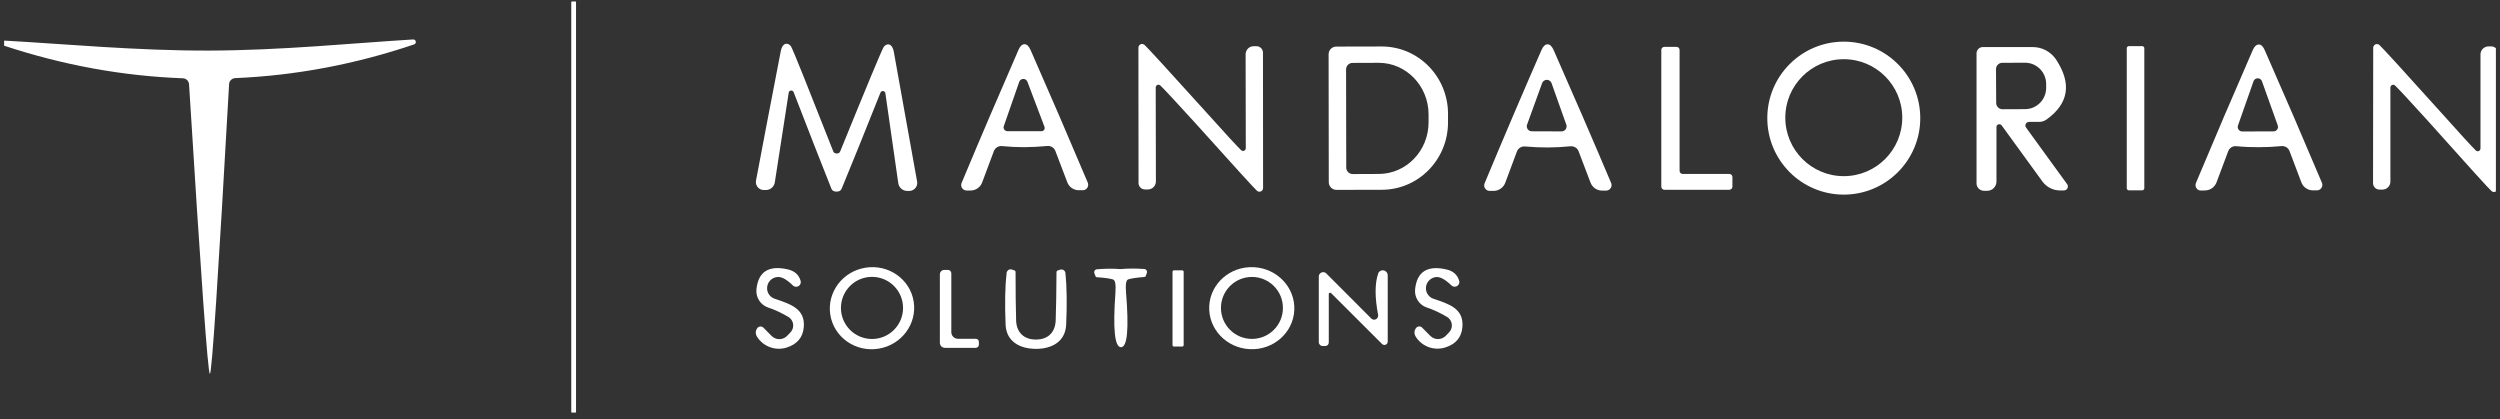
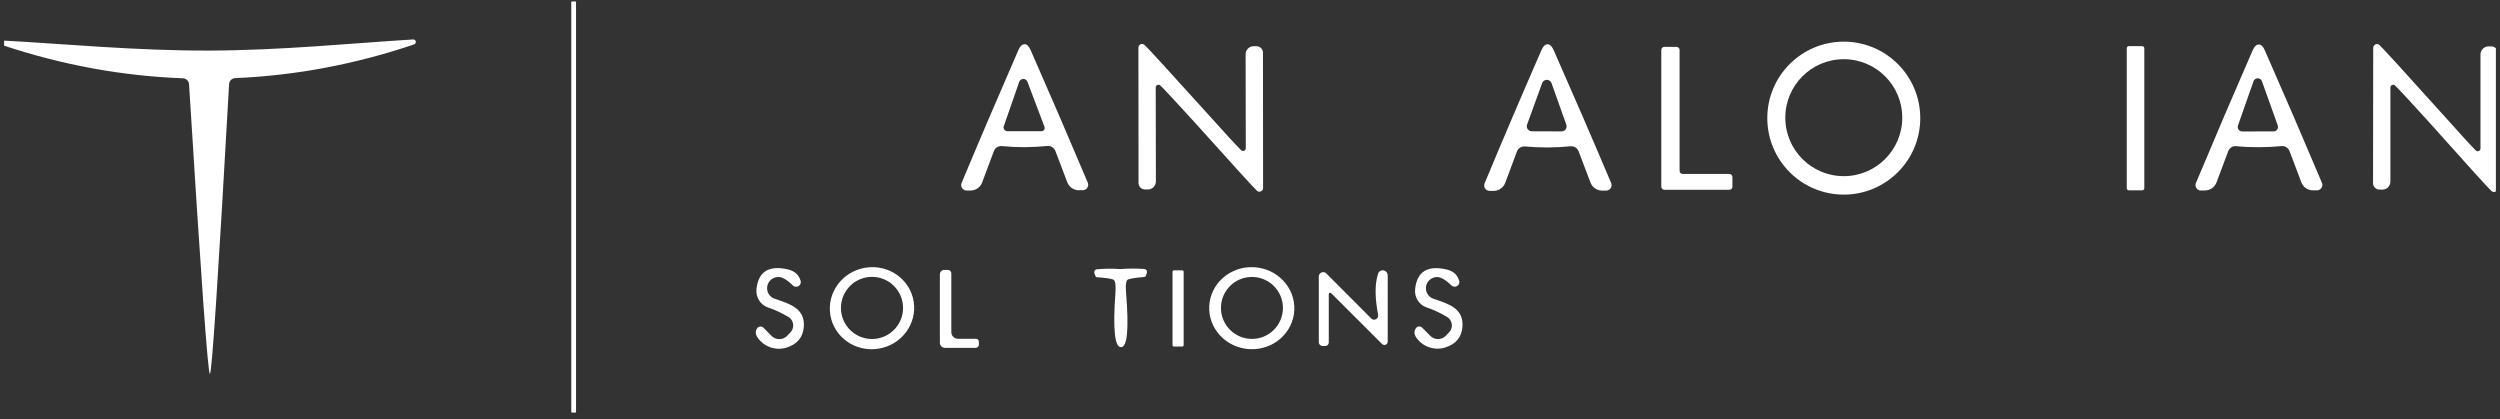
<svg xmlns="http://www.w3.org/2000/svg" width="304" height="51" viewBox="0 0 304 51" fill="none">
  <rect x="0" y="0" width="304" height="51" fill="#333333" stroke="none" />
  <g clip-path="url(#clip0_1_280)">
    <path d="M69.968 0.176H69.543C69.501 0.176 69.466 0.21 69.466 0.253V50.099C69.466 50.142 69.501 50.176 69.543 50.176H69.968C70.01 50.176 70.045 50.142 70.045 50.099V0.253C70.045 0.21 70.01 0.176 69.968 0.176Z" fill="white" />
    <path d="M25.521 45.454C25.284 45.454 24.441 33.719 22.988 10.252C22.966 9.848 22.637 9.528 22.234 9.519C14.892 9.245 7.633 7.918 0.457 5.542C0.297 5.477 0.22 5.299 0.284 5.138C0.334 5.018 0.451 4.938 0.58 4.941C7.857 5.342 16.612 6.176 25.414 6.151C34.215 6.13 42.958 5.24 50.247 4.797C50.42 4.794 50.561 4.929 50.565 5.102C50.565 5.231 50.491 5.348 50.367 5.397C43.198 7.82 35.945 9.187 28.612 9.498C28.209 9.51 27.88 9.827 27.858 10.23C26.54 33.712 25.762 45.454 25.524 45.454H25.521Z" fill="white" />
-     <path d="M101.747 18.665C101.953 18.665 102.091 18.588 102.159 18.431C105.419 10.415 107.177 6.191 107.436 5.754C107.62 5.443 107.981 5.311 108.239 5.459C108.248 5.465 108.258 5.471 108.267 5.477C108.473 5.619 108.615 5.896 108.689 6.311C109.815 12.527 110.76 17.782 111.521 22.079C111.613 22.605 111.262 23.107 110.736 23.2C110.69 23.209 110.643 23.212 110.597 23.215H110.299C109.763 23.209 109.307 22.809 109.23 22.27L107.663 11.348C107.645 11.178 107.491 11.052 107.322 11.071C107.205 11.083 107.106 11.16 107.063 11.268C105.161 16.045 103.584 19.943 102.341 22.956C102.245 23.187 102.036 23.301 101.719 23.301C101.402 23.301 101.186 23.181 101.097 22.944C99.89 19.915 98.36 16.002 96.507 11.209C96.449 11.049 96.267 10.966 96.107 11.024C95.999 11.064 95.922 11.16 95.907 11.274L94.217 22.174C94.134 22.71 93.678 23.107 93.139 23.107H92.841C92.308 23.086 91.893 22.636 91.914 22.104C91.914 22.058 91.92 22.011 91.93 21.965C92.736 17.677 93.74 12.431 94.94 6.231C95.02 5.816 95.165 5.539 95.374 5.397C95.624 5.231 95.987 5.342 96.184 5.646C96.193 5.659 96.199 5.671 96.209 5.686C96.461 6.13 98.166 10.375 101.331 18.419C101.399 18.582 101.534 18.662 101.744 18.662L101.747 18.665Z" fill="white" />
    <path d="M124.601 17.899C123.683 17.899 122.76 17.855 121.833 17.766C121.405 17.723 121.005 17.976 120.854 18.379L119.432 22.178C119.22 22.769 118.659 23.163 118.031 23.166H117.542C117.173 23.166 116.877 22.864 116.88 22.495C116.88 22.409 116.899 22.322 116.932 22.242C119.161 16.907 121.467 11.52 123.844 6.074C124.044 5.606 124.293 5.375 124.589 5.375C124.863 5.375 125.103 5.606 125.312 6.065C127.704 11.502 130.028 16.889 132.278 22.221C132.414 22.562 132.245 22.95 131.903 23.086C131.829 23.116 131.749 23.132 131.669 23.132H131.179C130.555 23.132 129.997 22.741 129.779 22.153L128.335 18.363C128.184 17.96 127.784 17.711 127.356 17.751C126.429 17.84 125.512 17.889 124.601 17.895V17.899ZM127.014 15.433L124.936 9.944C124.832 9.67 124.524 9.531 124.247 9.636C124.102 9.691 123.988 9.808 123.936 9.953L122.058 15.353C121.978 15.593 122.107 15.848 122.344 15.928C122.391 15.944 122.44 15.953 122.489 15.953H126.657C126.867 15.956 127.036 15.784 127.036 15.571C127.036 15.525 127.027 15.476 127.011 15.433H127.014Z" fill="white" />
    <path d="M145.368 14.986C143.029 12.416 141.606 10.886 141.101 10.396C140.969 10.267 140.76 10.27 140.63 10.399C140.569 10.464 140.532 10.55 140.535 10.64L140.557 22.061C140.557 22.596 140.126 23.033 139.59 23.04H139.245C138.808 23.046 138.451 22.698 138.445 22.261C138.445 22.255 138.445 22.245 138.445 22.239L138.432 5.806C138.423 5.56 138.614 5.354 138.86 5.345C138.977 5.342 139.091 5.382 139.177 5.462C139.51 5.757 142.01 8.488 146.677 13.65C149.004 16.242 150.417 17.779 150.922 18.262C151.054 18.391 151.263 18.388 151.393 18.259C151.454 18.194 151.491 18.108 151.488 18.019L151.467 6.598C151.467 6.059 151.904 5.619 152.446 5.619H152.79C153.227 5.619 153.578 5.973 153.578 6.407C153.578 6.41 153.578 6.413 153.578 6.419L153.591 22.852C153.6 23.098 153.409 23.304 153.163 23.314C153.046 23.317 152.932 23.277 152.846 23.197C152.519 22.907 150.026 20.171 145.368 14.986Z" fill="white" />
    <path d="M188.192 5.388C188.466 5.388 188.706 5.619 188.916 6.077C191.323 11.523 193.657 16.913 195.916 22.255C196.058 22.593 195.895 22.984 195.556 23.126C195.476 23.16 195.39 23.175 195.304 23.178H194.814C194.186 23.178 193.626 22.787 193.404 22.199L191.96 18.4C191.813 18 191.412 17.751 190.981 17.788C190.049 17.877 189.125 17.926 188.214 17.933C187.297 17.933 186.37 17.892 185.437 17.809C185.009 17.772 184.609 18.022 184.458 18.422L183.036 22.233C182.814 22.818 182.26 23.206 181.635 23.212H181.146C180.776 23.212 180.478 22.916 180.478 22.547C180.478 22.464 180.493 22.378 180.524 22.301C182.753 16.944 185.062 11.539 187.447 6.077C187.647 5.619 187.897 5.388 188.192 5.388ZM185.693 15.143C185.576 15.46 185.739 15.811 186.056 15.928C186.121 15.953 186.191 15.965 186.259 15.965L189.882 15.978C190.221 15.978 190.495 15.71 190.498 15.371C190.498 15.297 190.486 15.223 190.461 15.156L188.673 10.123C188.562 9.802 188.214 9.633 187.897 9.744C187.718 9.805 187.58 9.944 187.518 10.123L185.696 15.143H185.693Z" fill="white" />
    <path d="M233.504 14.364C233.504 19.499 229.339 23.665 224.204 23.665C219.069 23.665 214.904 19.499 214.904 14.364C214.904 9.23 219.069 5.065 224.204 5.065C229.339 5.065 233.504 9.23 233.504 14.364ZM231.315 14.309C231.315 10.381 228.132 7.198 224.204 7.198C220.276 7.198 217.093 10.381 217.093 14.309C217.093 18.237 220.276 21.42 224.204 21.42C228.132 21.42 231.315 18.237 231.315 14.309Z" fill="white" />
    <path d="M295.506 14.999C293.167 12.422 291.745 10.889 291.24 10.399C291.107 10.27 290.898 10.273 290.769 10.406C290.707 10.47 290.67 10.556 290.673 10.646V22.079C290.673 22.618 290.236 23.058 289.694 23.058H289.35C288.912 23.058 288.562 22.704 288.562 22.27C288.562 22.267 288.562 22.264 288.562 22.258L288.583 5.8C288.592 5.551 288.799 5.351 289.045 5.354C289.15 5.354 289.251 5.397 289.328 5.465C289.661 5.754 292.16 8.491 296.827 13.675C299.145 16.267 300.558 17.809 301.06 18.299C301.192 18.428 301.402 18.425 301.531 18.296C301.593 18.231 301.63 18.145 301.626 18.056V6.622C301.626 6.084 302.064 5.643 302.605 5.643H302.95C303.387 5.643 303.738 5.997 303.738 6.431C303.738 6.434 303.738 6.438 303.738 6.444L303.717 22.901C303.707 23.15 303.501 23.351 303.255 23.347C303.15 23.347 303.049 23.304 302.972 23.237C302.639 22.947 300.149 20.204 295.503 15.002L295.506 14.999Z" fill="white" />
    <path d="M202.014 22.698V6.074C202.014 5.865 202.184 5.696 202.393 5.696H203.858C204.068 5.696 204.237 5.865 204.237 6.074V20.774C204.237 20.983 204.406 21.152 204.616 21.152H210.283C210.492 21.152 210.662 21.322 210.662 21.531V22.698C210.662 22.907 210.492 23.076 210.283 23.076H202.393C202.184 23.076 202.014 22.907 202.014 22.698Z" fill="white" />
    <path d="M260.49 5.609H258.873C258.731 5.609 258.615 5.725 258.615 5.868V22.886C258.615 23.028 258.731 23.144 258.873 23.144H260.49C260.632 23.144 260.748 23.028 260.748 22.886V5.868C260.748 5.725 260.632 5.609 260.49 5.609Z" fill="white" />
    <path d="M274.684 17.899C273.773 17.905 272.855 17.865 271.929 17.776C271.501 17.732 271.101 17.985 270.95 18.388L269.528 22.178C269.309 22.763 268.752 23.154 268.127 23.157L267.637 23.169C267.274 23.175 266.979 22.883 266.976 22.513C266.976 22.421 266.991 22.332 267.028 22.245C269.257 16.92 271.556 11.542 273.927 6.111C274.127 5.643 274.379 5.412 274.681 5.412C274.955 5.412 275.192 5.643 275.392 6.102C277.784 11.532 280.102 16.907 282.346 22.224C282.488 22.562 282.331 22.953 281.998 23.095C281.915 23.129 281.826 23.147 281.734 23.147H281.244C280.619 23.147 280.062 22.756 279.843 22.168L278.409 18.379C278.258 17.976 277.858 17.726 277.43 17.766C276.503 17.855 275.586 17.899 274.675 17.899H274.684ZM272.138 15.264C272.04 15.547 272.19 15.858 272.474 15.956C272.529 15.975 272.588 15.987 272.649 15.987L276.46 15.975C276.762 15.975 277.005 15.731 277.005 15.43C277.005 15.365 276.993 15.3 276.971 15.239L275.05 9.873C274.943 9.593 274.629 9.451 274.348 9.556C274.198 9.611 274.081 9.732 274.028 9.882L272.138 15.26V15.264Z" fill="white" />
-     <path d="M161.558 6.598C161.558 6.084 161.976 5.665 162.49 5.665L168.013 5.653C172.461 5.646 176.072 9.307 176.079 13.832V14.876C176.085 19.398 172.483 23.07 168.035 23.076L162.512 23.089C161.998 23.089 161.579 22.67 161.579 22.156L161.558 6.601V6.598ZM163.682 8.442L163.703 20.377C163.703 20.814 164.057 21.165 164.491 21.165L167.659 21.152C171.008 21.146 173.721 18.329 173.714 14.863V13.906C173.708 10.44 170.987 7.632 167.638 7.638L164.47 7.65C164.033 7.65 163.682 8.004 163.682 8.439V8.442Z" fill="white" />
-     <path d="M242.77 15.442V22.076C242.77 22.695 242.268 23.2 241.646 23.2H241.258C240.757 23.2 240.347 22.796 240.347 22.301V6.49C240.347 6.065 240.689 5.723 241.114 5.723H247.181C248.333 5.723 249.407 6.305 250.038 7.269C251.941 10.172 251.553 12.591 248.871 14.525C248.604 14.719 248.28 14.826 247.948 14.823H246.726C246.486 14.82 246.289 15.011 246.285 15.251C246.285 15.344 246.313 15.436 246.369 15.513L251.359 22.39C251.519 22.599 251.479 22.901 251.266 23.058C251.18 23.123 251.076 23.157 250.968 23.157H250.491C249.647 23.157 248.853 22.75 248.357 22.067L243.401 15.245C243.281 15.091 243.059 15.057 242.905 15.168C242.816 15.233 242.767 15.334 242.767 15.445L242.77 15.442ZM242.714 8.408L242.736 12.518C242.736 12.942 243.081 13.284 243.503 13.284L246.258 13.272C247.674 13.266 248.819 12.102 248.813 10.67V10.203C248.807 8.774 247.652 7.62 246.236 7.626L243.481 7.638C243.056 7.638 242.714 7.983 242.714 8.405V8.408Z" fill="white" />
    <path d="M92.822 39.832L93.832 40.855C94.349 41.369 95.183 41.369 95.698 40.855L96.098 40.442C96.572 39.962 96.575 39.192 96.098 38.718C96.024 38.644 95.941 38.583 95.852 38.53C94.977 38.019 94.162 37.641 93.407 37.397C92.475 37.087 91.883 36.157 91.985 35.166C92.207 33.032 93.478 32.229 95.796 32.755C96.618 32.949 97.138 33.408 97.351 34.134C97.443 34.433 97.277 34.75 96.978 34.845C96.775 34.91 96.553 34.855 96.406 34.704C95.664 33.977 95.042 33.636 94.54 33.682C93.789 33.743 93.226 34.399 93.281 35.147C93.321 35.689 93.681 36.154 94.195 36.326C96.085 36.969 97.939 37.514 97.739 39.792C97.628 41.03 96.938 41.852 95.673 42.258C94.328 42.689 92.859 42.172 92.084 40.993C91.84 40.614 91.84 40.251 92.084 39.903C92.231 39.685 92.533 39.632 92.755 39.786C92.776 39.802 92.798 39.817 92.816 39.836L92.822 39.832Z" fill="white" />
    <path d="M111.102 36.656C111.542 39.377 109.631 41.947 106.832 42.4C104.034 42.852 101.408 41.015 100.968 38.296C100.528 35.575 102.439 33.005 105.238 32.552C108.036 32.099 110.662 33.937 111.102 36.656ZM109.812 37.444C109.812 35.356 108.122 33.666 106.035 33.666C103.948 33.666 102.258 35.356 102.258 37.444C102.258 39.531 103.948 41.221 106.035 41.221C108.122 41.221 109.812 39.531 109.812 37.444Z" fill="white" />
-     <path d="M125.946 42.421C123.97 42.409 122.357 41.498 122.28 39.466C122.175 36.889 122.218 34.796 122.403 33.189C122.431 32.921 122.671 32.727 122.942 32.755C122.979 32.758 123.012 32.767 123.049 32.78L123.348 32.878C123.434 32.912 123.493 32.989 123.493 33.078C123.493 35.486 123.514 37.444 123.56 38.955C123.603 40.377 124.459 41.289 125.962 41.289C127.464 41.289 128.317 40.39 128.372 38.967C128.424 37.456 128.458 35.498 128.471 33.091C128.471 33.001 128.529 32.925 128.615 32.891L128.914 32.792C129.169 32.706 129.446 32.841 129.533 33.097C129.545 33.134 129.554 33.174 129.557 33.214C129.727 34.821 129.757 36.911 129.646 39.481C129.548 41.526 127.935 42.425 125.946 42.425V42.421Z" fill="white" />
    <path d="M136.259 32.721C137.155 32.641 138.122 32.635 139.159 32.709C139.353 32.73 139.495 32.903 139.476 33.1C139.476 33.124 139.467 33.152 139.461 33.177L139.328 33.556C139.31 33.623 139.248 33.672 139.171 33.679C138.18 33.759 137.515 33.86 137.183 33.977C136.93 34.057 136.847 34.596 136.927 35.587C137.29 40.002 137.087 42.212 136.314 42.221C135.545 42.221 135.317 40.014 135.637 35.6C135.705 34.608 135.613 34.07 135.36 33.99C135.028 33.87 134.363 33.777 133.371 33.712C133.298 33.706 133.236 33.657 133.215 33.589L133.07 33.211C133.008 33.026 133.107 32.823 133.295 32.761C133.319 32.752 133.344 32.749 133.371 32.746C134.409 32.657 135.372 32.65 136.259 32.724V32.721Z" fill="white" />
    <path d="M147.043 37.222C147.178 34.47 149.601 32.352 152.458 32.49C155.315 32.629 157.522 34.975 157.386 37.727C157.251 40.479 154.828 42.597 151.971 42.458C149.115 42.32 146.907 39.974 147.043 37.222ZM156.004 37.444C156.004 35.363 154.317 33.676 152.236 33.676C150.155 33.676 148.468 35.363 148.468 37.444C148.468 39.525 150.155 41.212 152.236 41.212C154.317 41.212 156.004 39.525 156.004 37.444Z" fill="white" />
    <path d="M114.824 32.82H115.267C115.495 32.82 115.68 33.005 115.68 33.232V40.387C115.68 40.836 116.043 41.196 116.489 41.196H118.666C118.869 41.196 119.032 41.359 119.032 41.562V41.92C119.032 42.129 118.856 42.298 118.644 42.298H114.901C114.562 42.298 114.288 42.024 114.288 41.686V33.365C114.288 33.063 114.528 32.82 114.821 32.82H114.824Z" fill="white" />
    <path d="M143.761 32.875H142.751C142.656 32.875 142.579 32.952 142.579 33.048V41.969C142.579 42.064 142.656 42.141 142.751 42.141H143.761C143.856 42.141 143.934 42.064 143.934 41.969V33.048C143.934 32.952 143.856 32.875 143.761 32.875Z" fill="white" />
    <path d="M161.579 35.775V41.643C161.579 41.883 161.391 42.077 161.157 42.077H160.834C160.576 42.077 160.366 41.867 160.366 41.609V33.629C160.366 33.334 160.603 33.097 160.899 33.094C161.04 33.094 161.179 33.149 161.277 33.251L166.745 38.727C166.933 38.921 167.243 38.921 167.437 38.727C167.554 38.61 167.607 38.444 167.579 38.284C167.173 36.166 167.173 34.495 167.579 33.272C167.687 32.958 168.028 32.795 168.342 32.903C168.579 32.986 168.743 33.208 168.746 33.46V41.55C168.746 41.772 168.567 41.95 168.346 41.95C168.235 41.95 168.13 41.907 168.056 41.827L161.868 35.649C161.807 35.581 161.699 35.578 161.631 35.64C161.595 35.673 161.576 35.723 161.579 35.772V35.775Z" fill="white" />
    <path d="M172.19 39.897C172.338 39.678 172.64 39.626 172.862 39.78C172.883 39.795 172.905 39.811 172.923 39.829L173.933 40.851C174.453 41.362 175.287 41.356 175.798 40.839L176.199 40.427C176.67 39.949 176.663 39.183 176.189 38.715C176.115 38.641 176.032 38.58 175.943 38.527C175.069 38.016 174.253 37.638 173.499 37.394C172.566 37.083 171.975 36.16 172.077 35.172C172.298 33.038 173.566 32.235 175.875 32.761C176.697 32.946 177.217 33.402 177.43 34.128C177.522 34.427 177.356 34.744 177.057 34.839C176.854 34.904 176.633 34.848 176.485 34.698C175.743 33.98 175.124 33.642 174.629 33.688C173.88 33.762 173.326 34.43 173.397 35.175C173.446 35.698 173.791 36.145 174.284 36.32C176.174 36.963 178.027 37.499 177.827 39.777C177.722 41.014 177.039 41.837 175.771 42.243C174.428 42.68 172.957 42.166 172.181 40.987C171.938 40.608 171.938 40.245 172.181 39.897H172.19Z" fill="white" />
  </g>
  <defs>
    <clipPath id="clip0_1_280">
      <rect width="303" height="50" fill="white" transform="translate(0.5 0.176)" />
    </clipPath>
  </defs>
</svg>